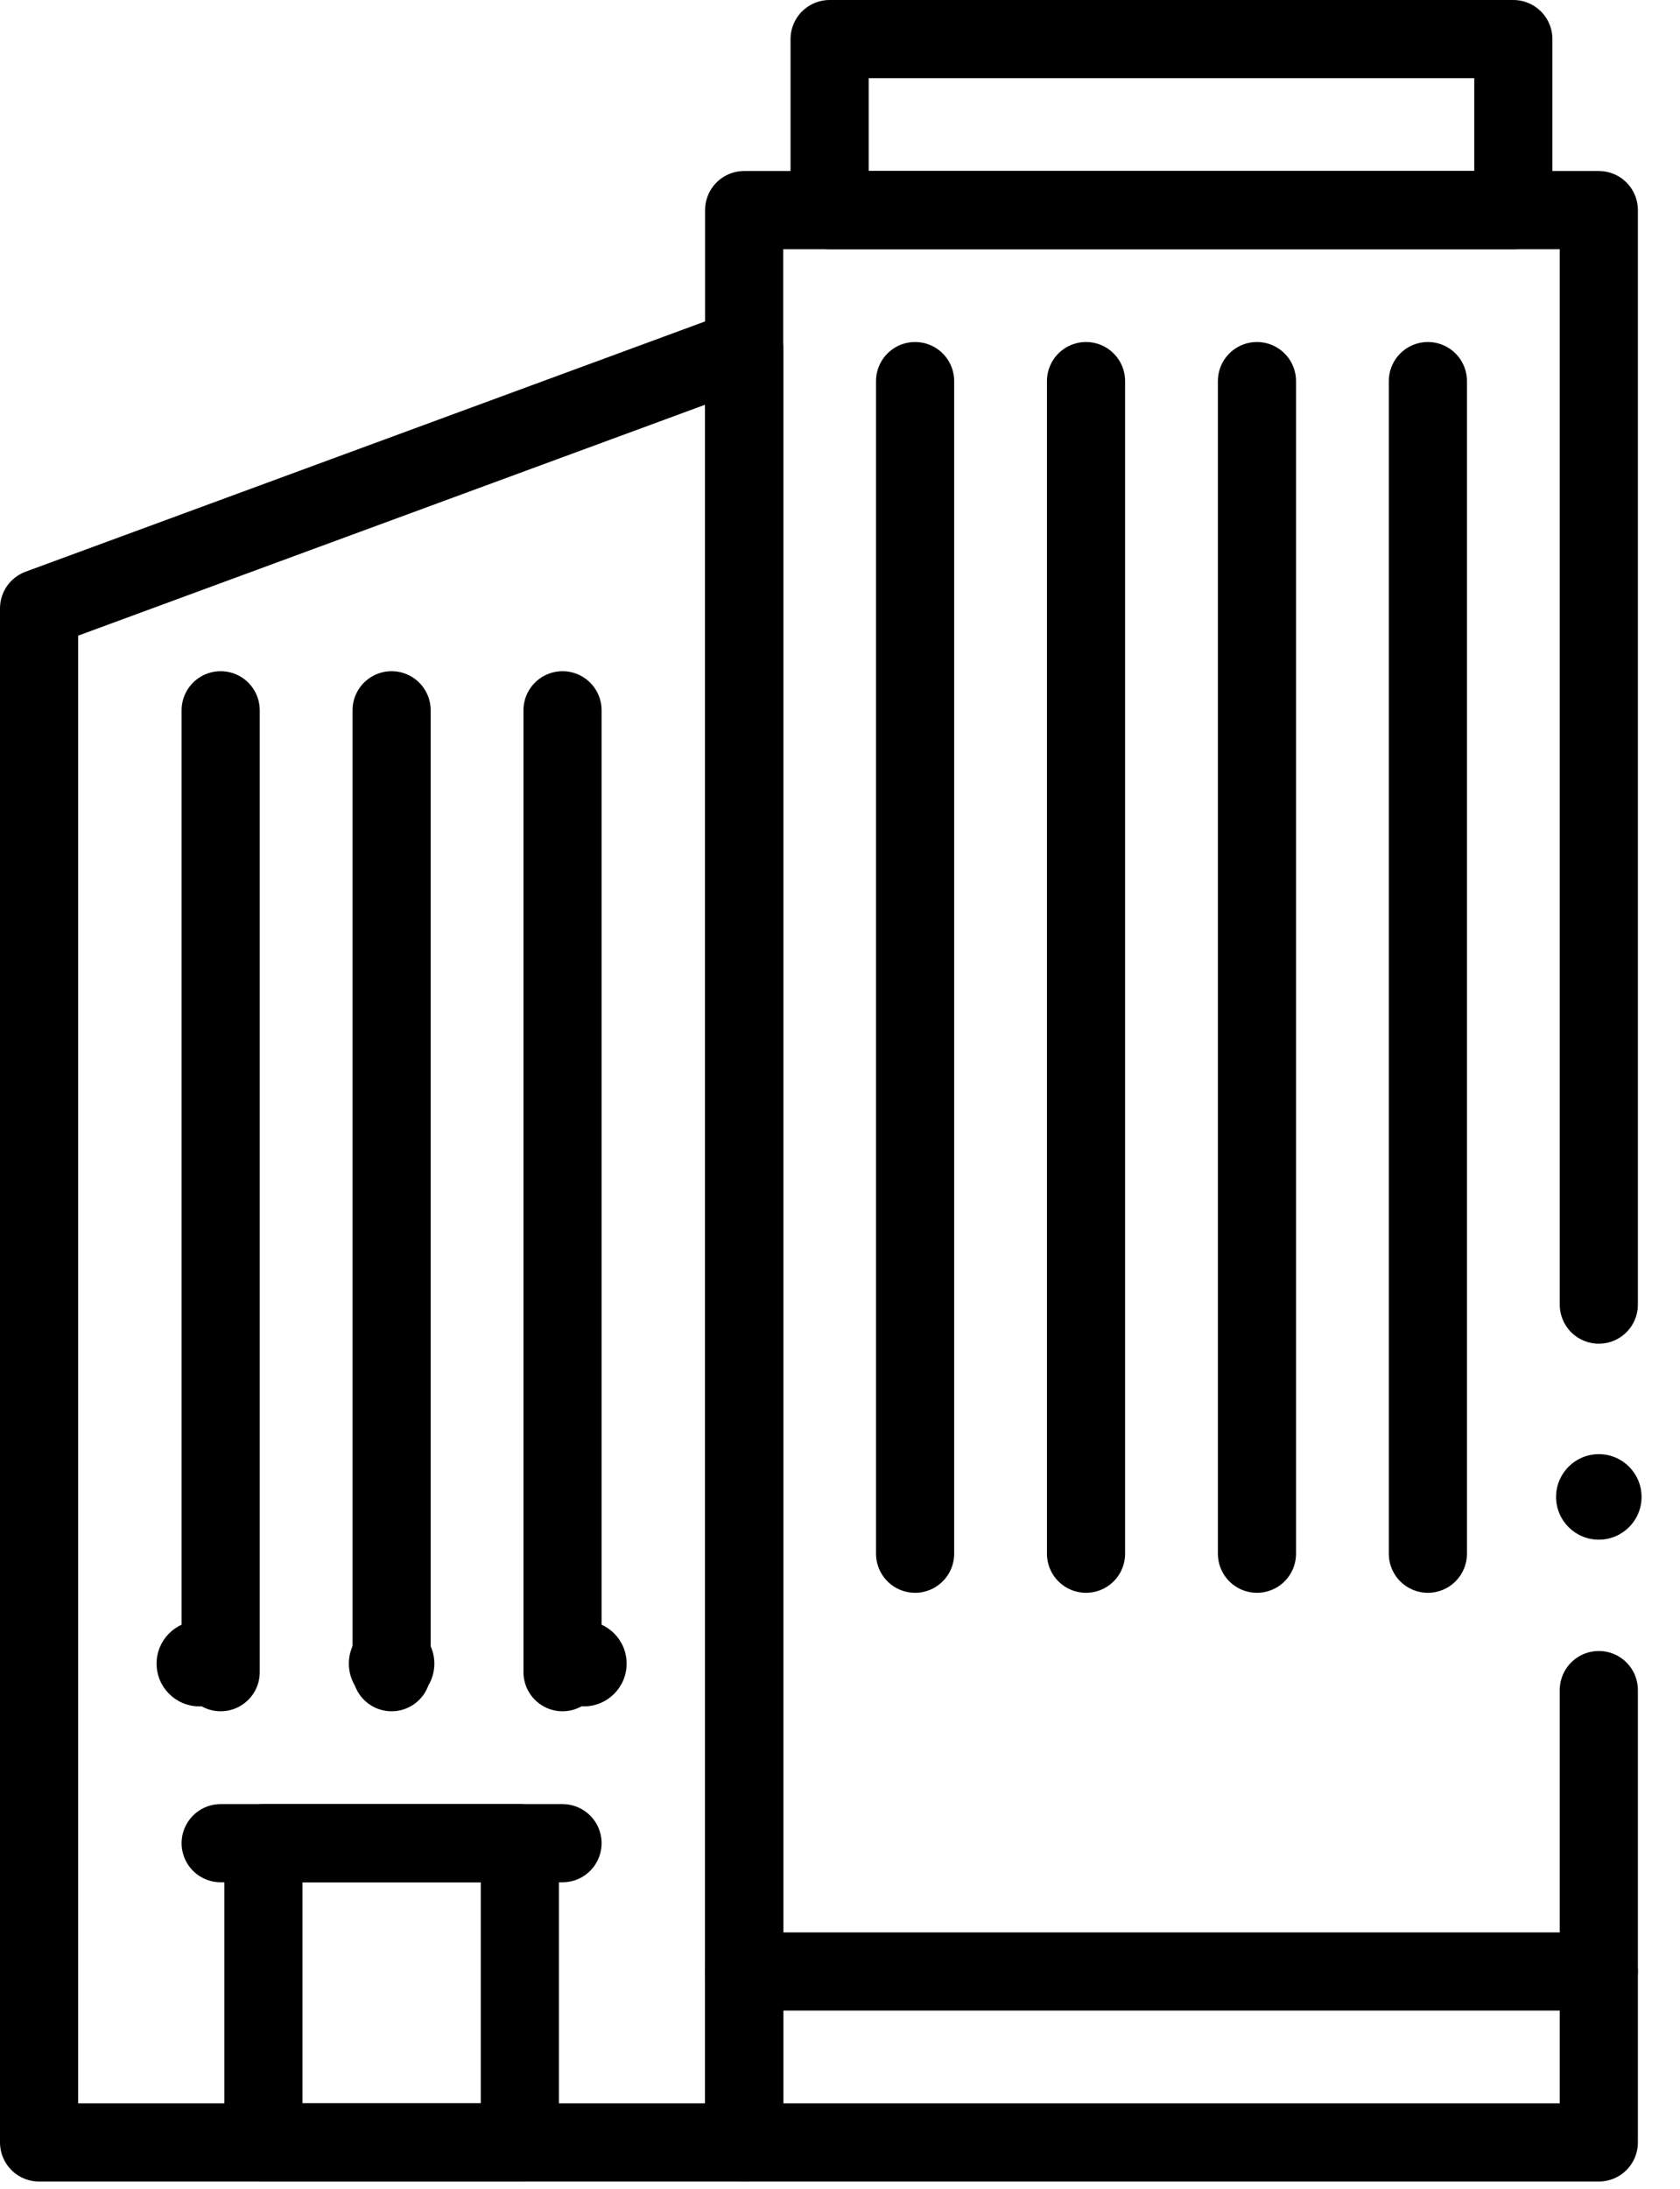
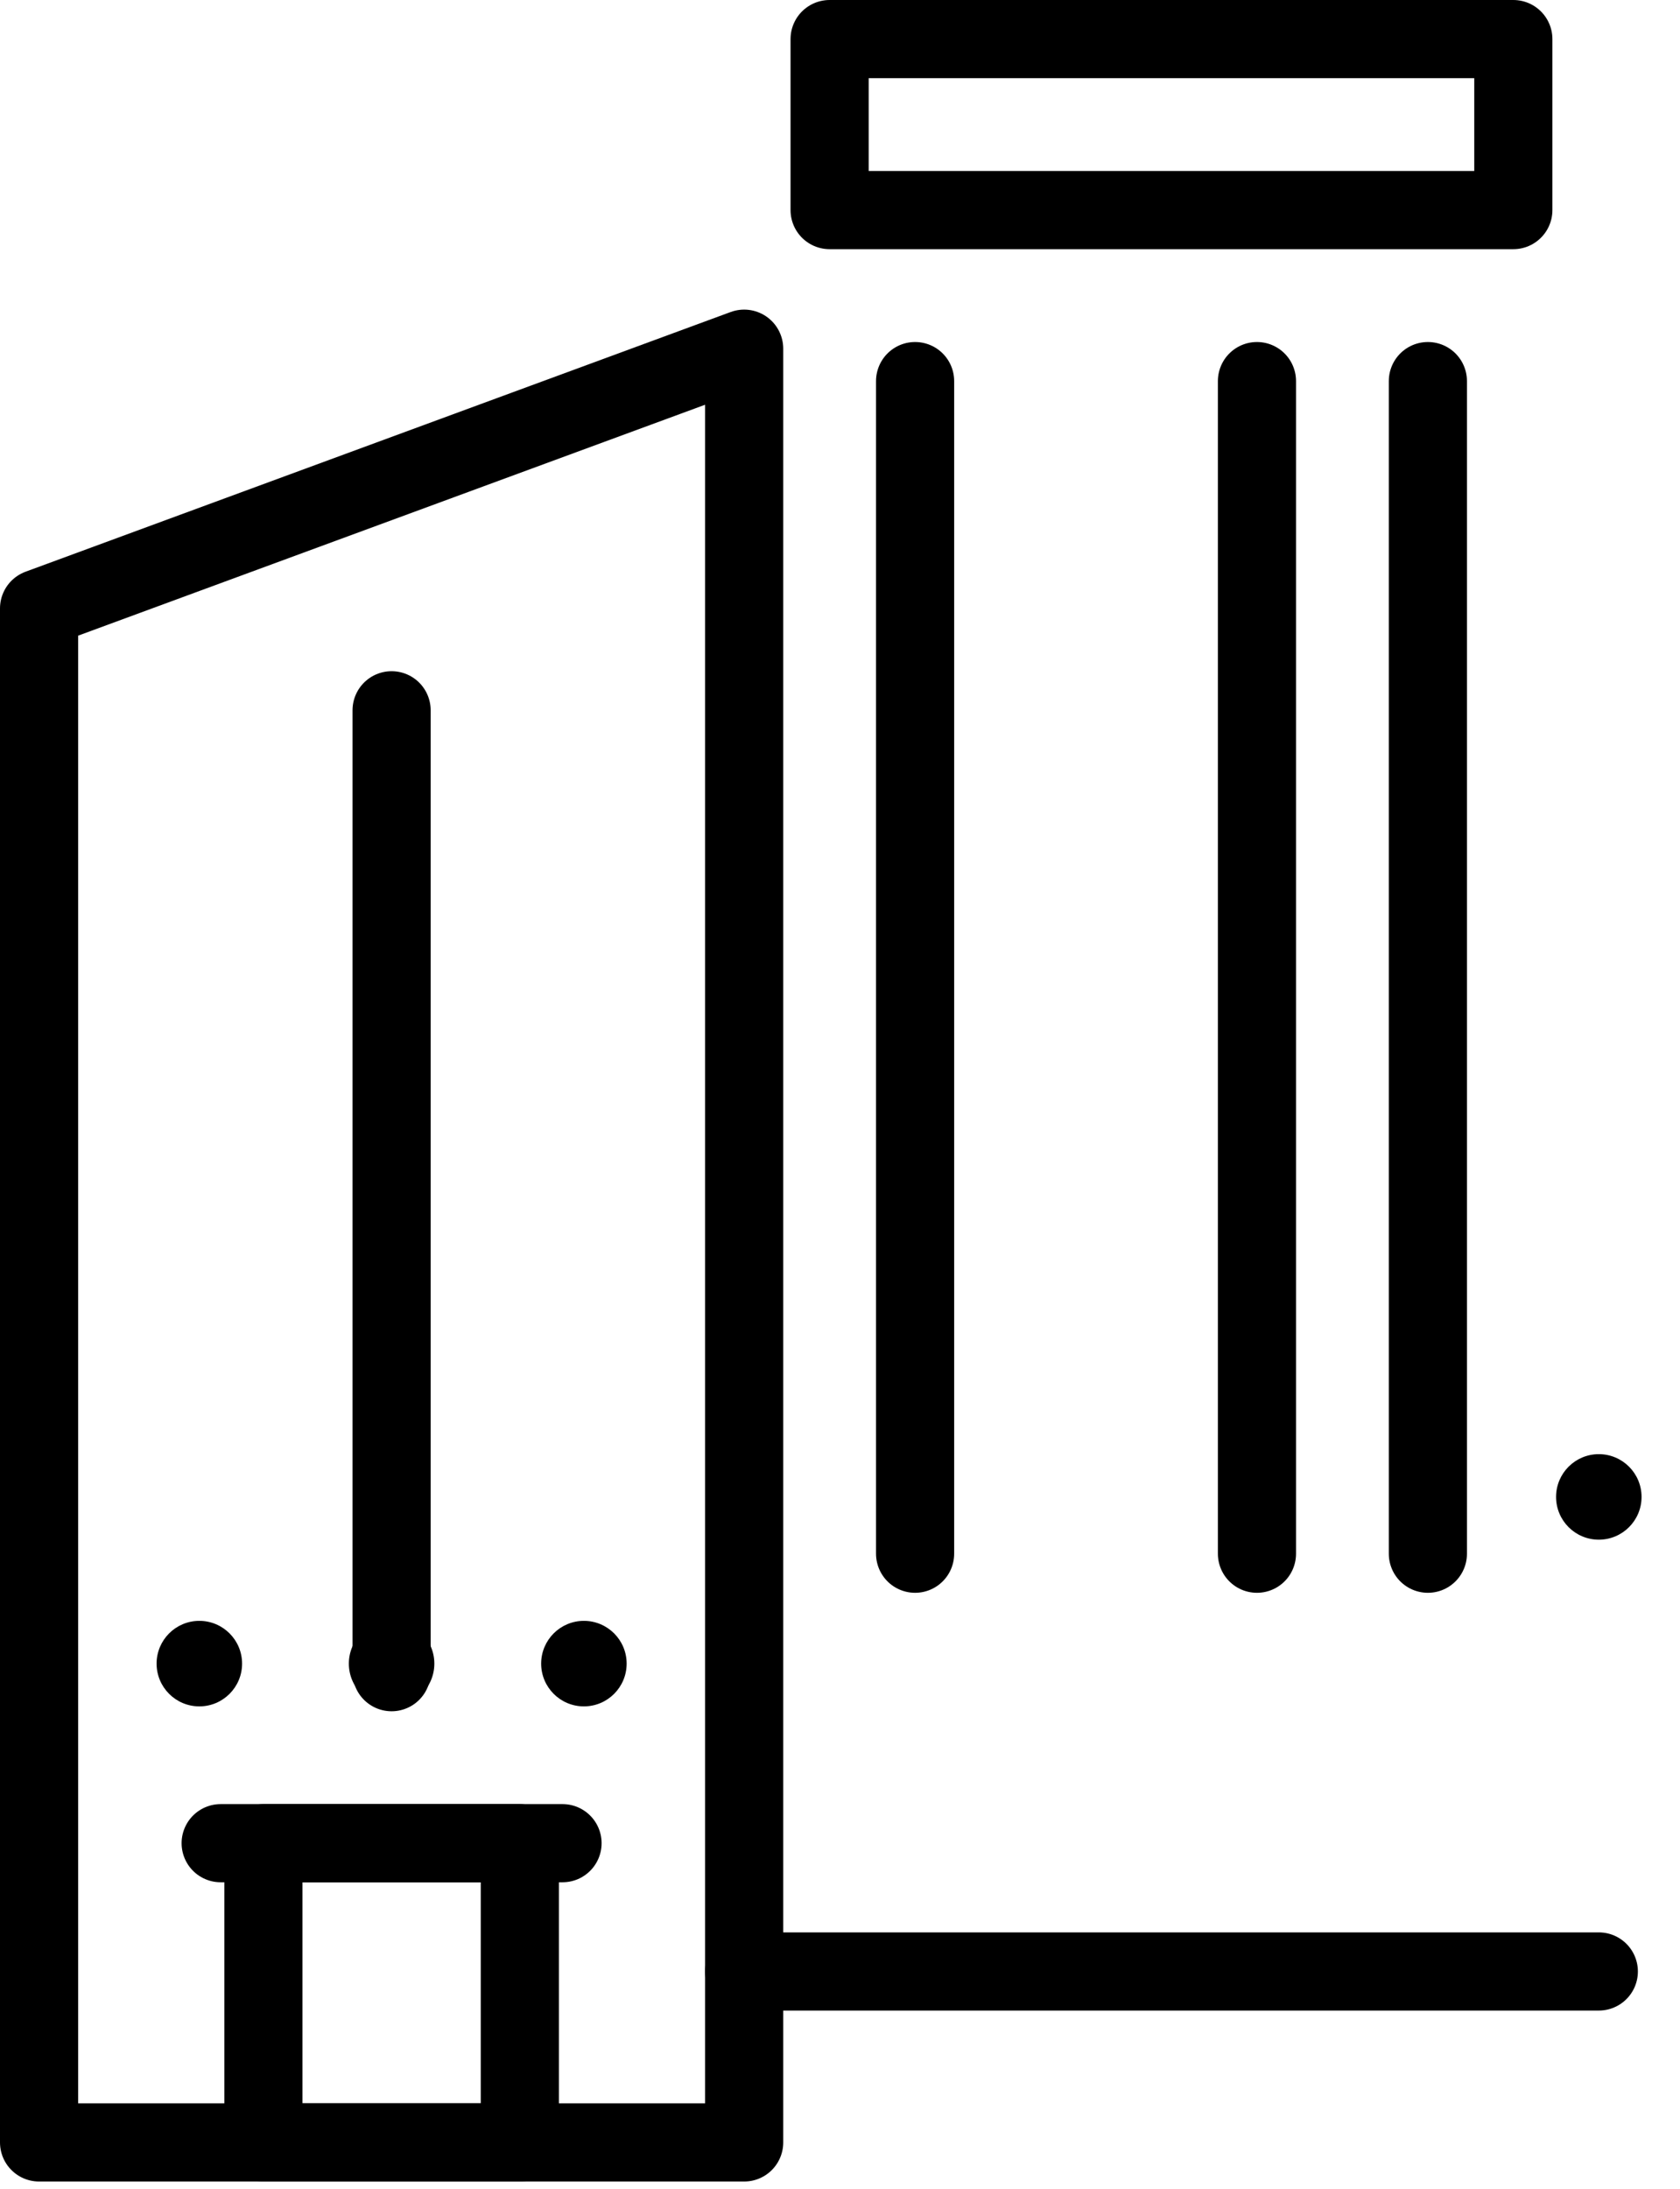
<svg xmlns="http://www.w3.org/2000/svg" width="43" height="56" viewBox="0 0 43 56" fill="none">
-   <path d="M40.922 33.377V5.375H19.047V54.812H40.922V43.239" stroke="black" stroke-width="2" stroke-miterlimit="10" stroke-linecap="round" stroke-linejoin="round" />
  <circle cx="40.922" cy="38.297" r="1.094" fill="black" />
  <path d="M36.547 9.75V50.438" stroke="black" stroke-width="2" stroke-miterlimit="10" stroke-linecap="round" stroke-linejoin="round" stroke-dasharray="30 45" />
  <path d="M32.172 9.75V50.438" stroke="black" stroke-width="2" stroke-miterlimit="10" stroke-linecap="round" stroke-linejoin="round" stroke-dasharray="30 45" />
-   <path d="M27.797 9.75V50.438" stroke="black" stroke-width="2" stroke-miterlimit="10" stroke-linecap="round" stroke-linejoin="round" stroke-dasharray="30 45" />
  <path d="M23.422 9.75V50.438" stroke="black" stroke-width="2" stroke-miterlimit="10" stroke-linecap="round" stroke-linejoin="round" stroke-dasharray="30 45" />
  <path d="M19.047 8.921V54.812H1V15.565L19.047 8.921Z" stroke="black" stroke-width="2" stroke-miterlimit="10" stroke-linecap="round" stroke-linejoin="round" />
  <circle cx="5.102" cy="42.562" r="1.094" fill="black" />
  <circle cx="10.023" cy="42.562" r="1.094" fill="black" />
  <circle cx="14.945" cy="42.562" r="1.094" fill="black" />
  <path d="M13.305 47.156H6.742V54.812H13.305V47.156Z" stroke="black" stroke-width="2" stroke-miterlimit="10" stroke-linecap="round" stroke-linejoin="round" />
  <path d="M38.734 1H21.234V5.375H38.734V1Z" stroke="black" stroke-width="2" stroke-miterlimit="10" stroke-linecap="round" stroke-linejoin="round" />
  <path d="M19.047 50.438H40.922" stroke="black" stroke-width="2" stroke-miterlimit="10" stroke-linecap="round" stroke-linejoin="round" />
  <path d="M5.648 47.156H14.398" stroke="black" stroke-width="2" stroke-miterlimit="10" stroke-linecap="round" stroke-linejoin="round" />
-   <path d="M14.398 18.172V42.781" stroke="black" stroke-width="2" stroke-miterlimit="10" stroke-linecap="round" stroke-linejoin="round" stroke-dasharray="30 45" />
  <path d="M10.023 18.172V42.781" stroke="black" stroke-width="2" stroke-miterlimit="10" stroke-linecap="round" stroke-linejoin="round" stroke-dasharray="30 45" />
-   <path d="M5.648 18.172V42.781" stroke="black" stroke-width="2" stroke-miterlimit="10" stroke-linecap="round" stroke-linejoin="round" stroke-dasharray="30 45" />
</svg>